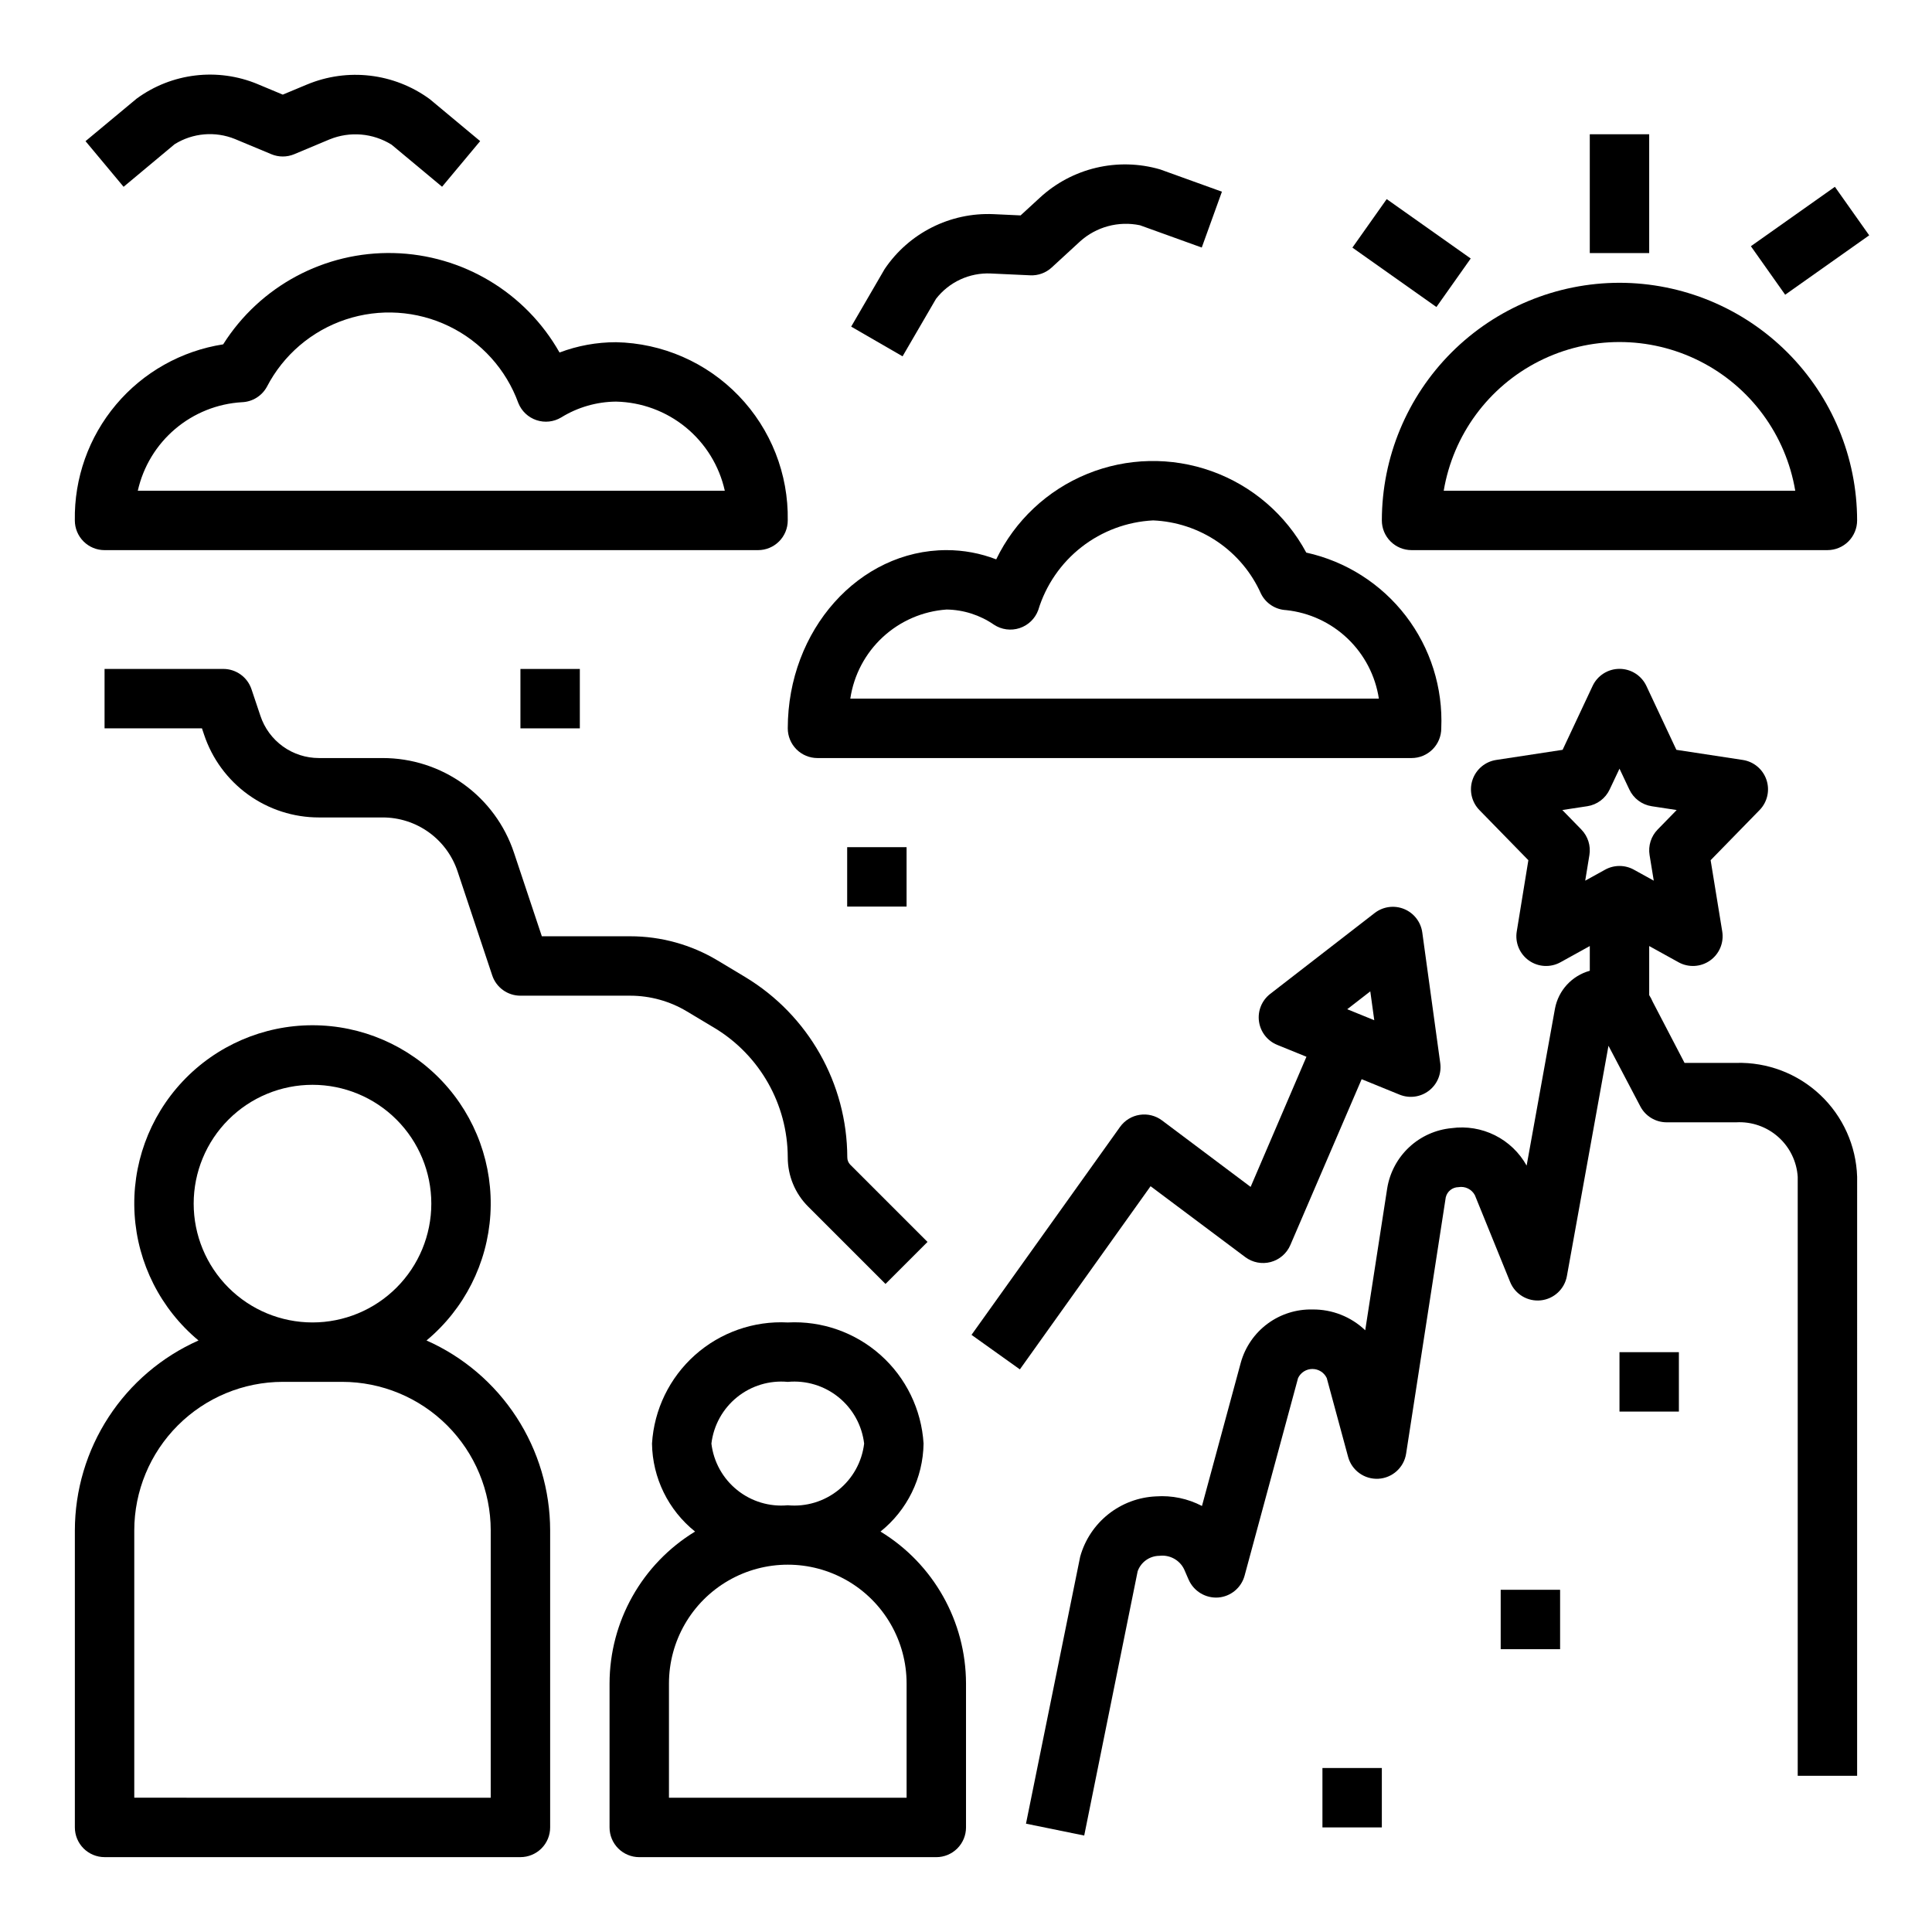
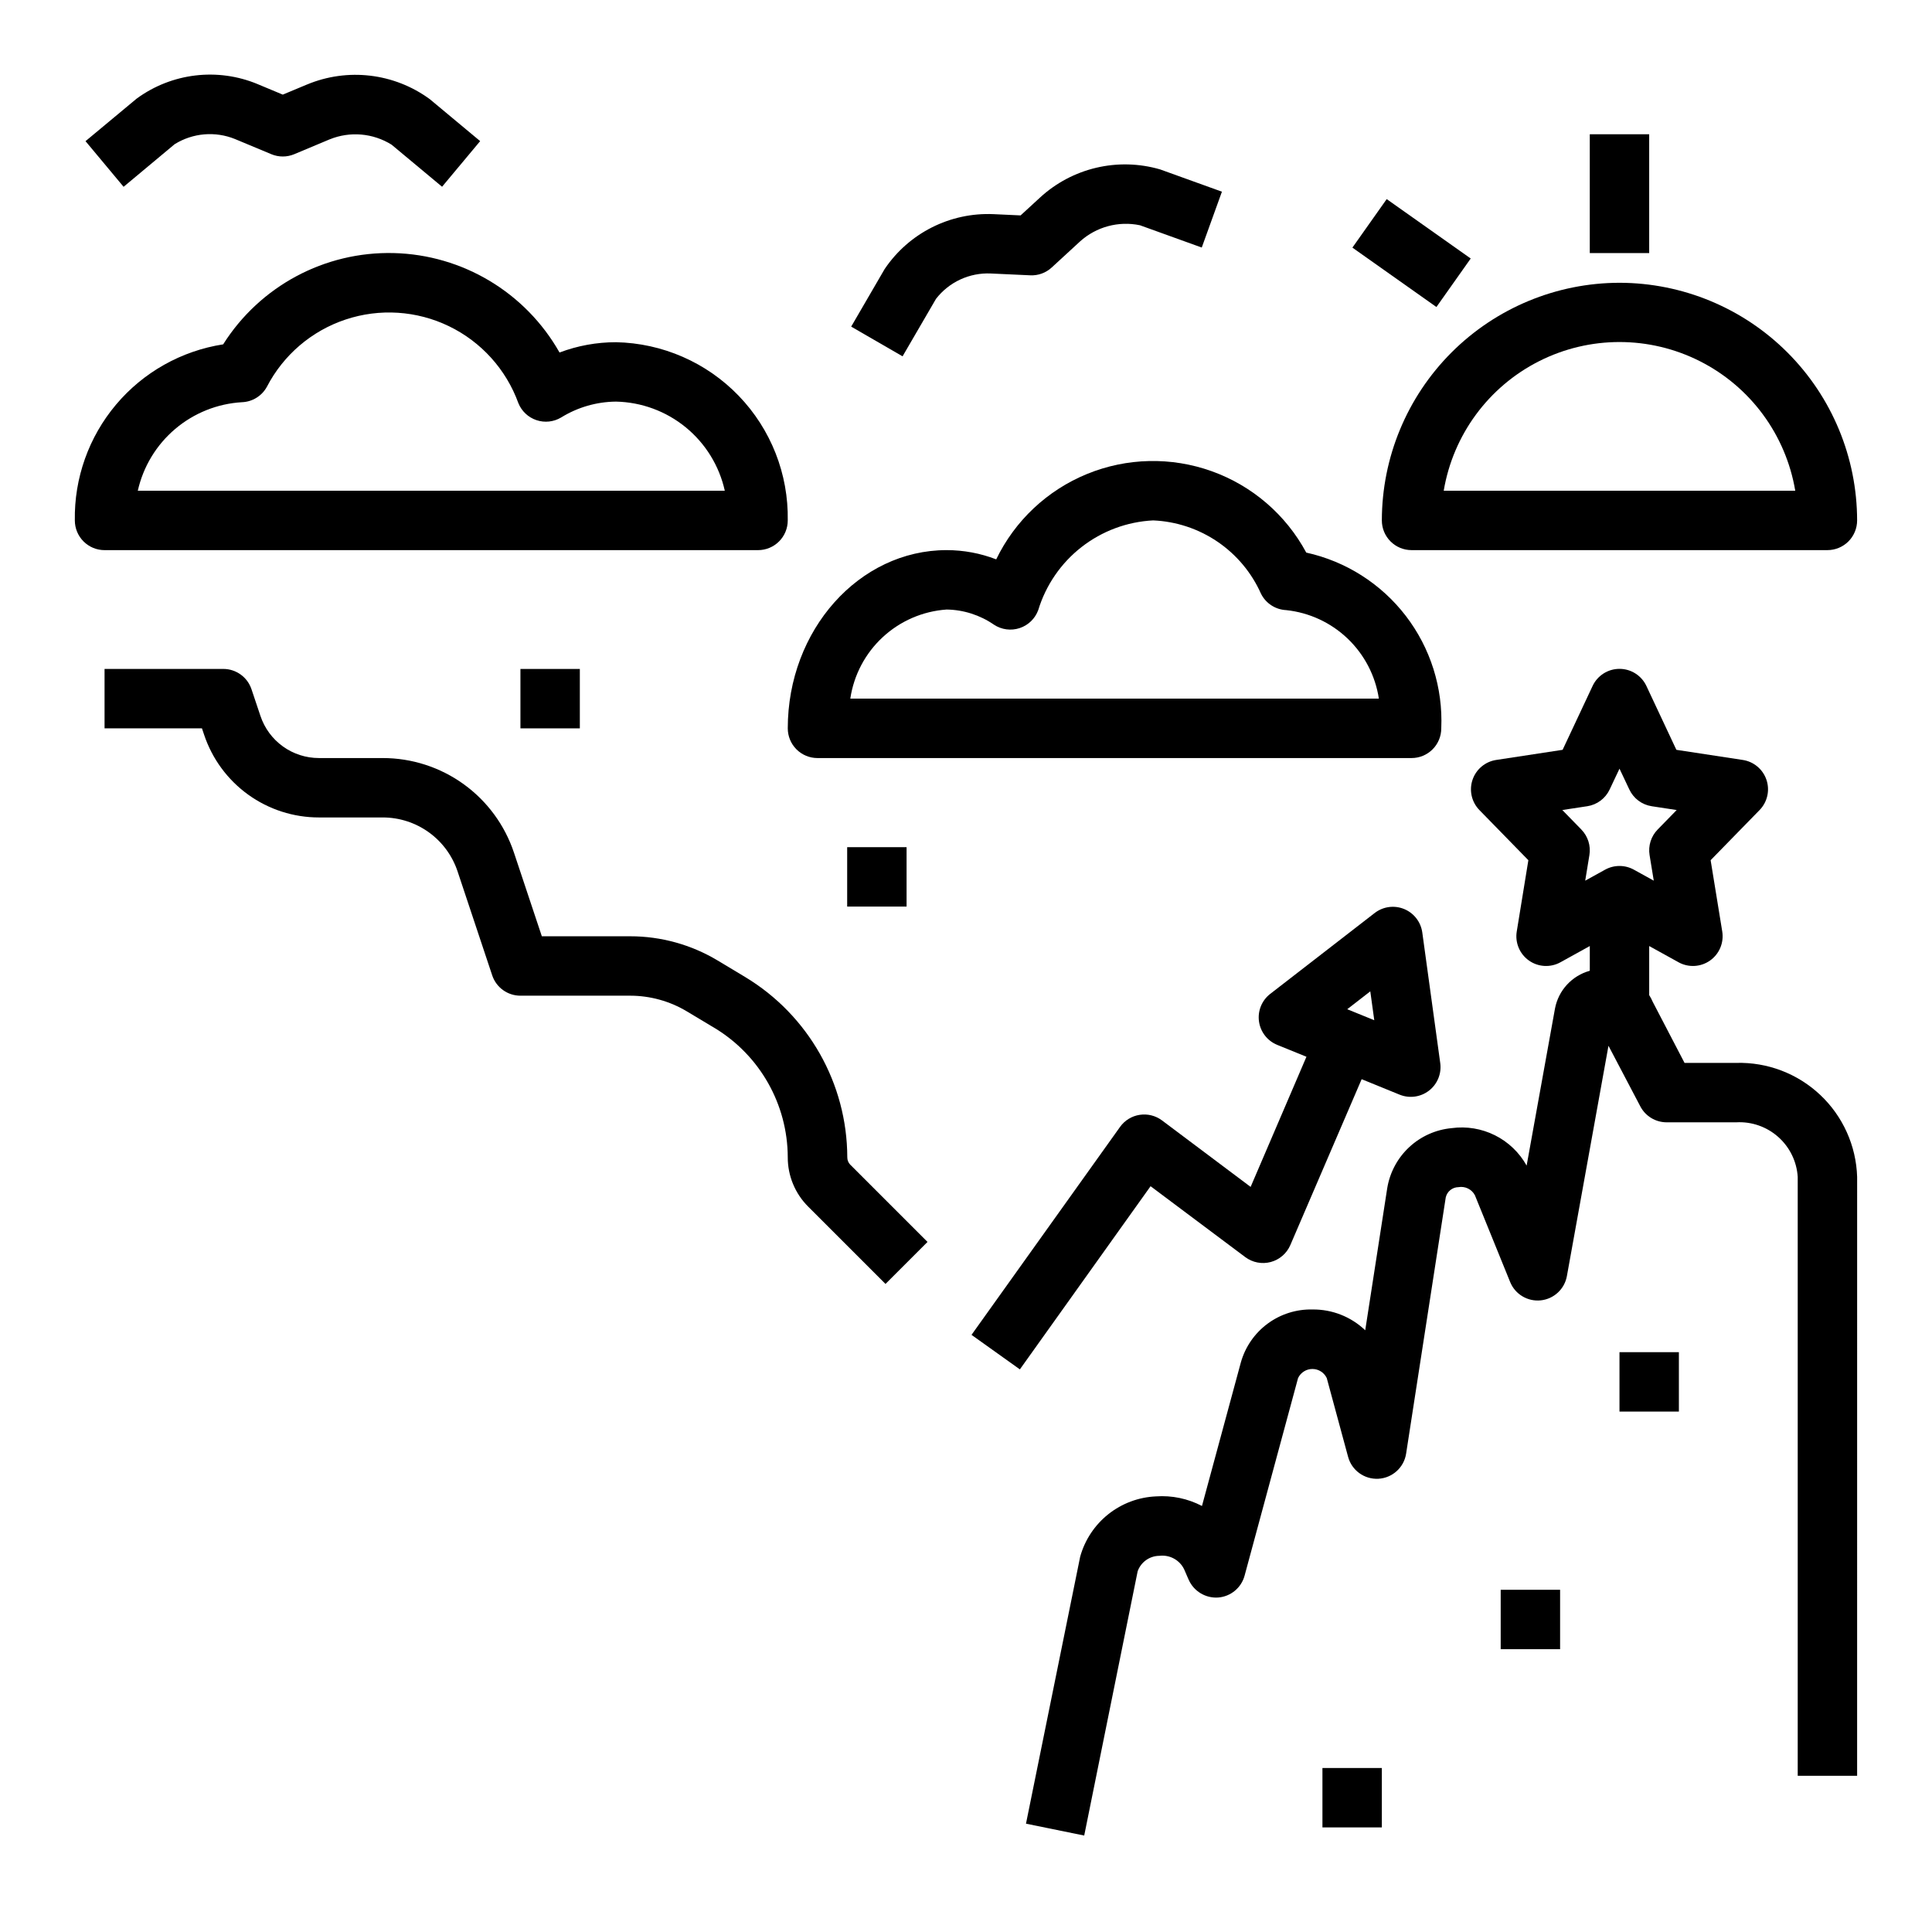
<svg xmlns="http://www.w3.org/2000/svg" fill="#000000" width="800px" height="800px" version="1.1" viewBox="144 144 512 512">
  <g>
    <path d="m171.71 289.79h173.18c2.086 0 4.09-0.828 5.566-2.305 1.477-1.477 2.305-3.477 2.305-5.566 0.211-12.297-4.461-24.172-12.996-33.027-8.535-8.855-20.23-13.961-32.527-14.203-5.109 0-10.176 0.922-14.957 2.731-8.996-15.902-25.691-25.91-43.957-26.355-18.27-0.445-35.426 8.742-45.184 24.191-11.082 1.723-21.168 7.394-28.391 15.973-7.227 8.578-11.102 19.48-10.918 30.691 0 2.09 0.832 4.09 2.309 5.566 1.477 1.477 3.477 2.305 5.566 2.305zm36.457-39.203h-0.004c2.754-0.117 5.242-1.668 6.566-4.086 4.367-8.43 11.852-14.828 20.863-17.824 9.008-3 18.836-2.363 27.383 1.77 8.551 4.137 15.148 11.445 18.391 20.371 0.859 2.137 2.609 3.789 4.793 4.523 2.18 0.734 4.574 0.477 6.551-0.707 4.367-2.703 9.395-4.156 14.531-4.203 6.758 0.141 13.27 2.543 18.5 6.824 5.227 4.285 8.867 10.195 10.336 16.793h-155.56c1.434-6.383 4.906-12.125 9.895-16.359 4.988-4.234 11.219-6.727 17.75-7.102z" />
    <path d="m525.95 337.02c0.469-10.734-2.859-21.289-9.402-29.809-6.547-8.52-15.883-14.457-26.375-16.77-5.398-10.035-14.32-17.715-25.047-21.562-10.723-3.848-22.492-3.59-33.039 0.723-10.547 4.312-19.125 12.375-24.082 22.633-4.191-1.617-8.645-2.449-13.137-2.449-23.207 0-42.102 21.184-42.102 47.234 0 2.086 0.832 4.09 2.305 5.566 1.477 1.477 3.481 2.305 5.566 2.305h157.44c2.09 0 4.09-0.828 5.566-2.305 1.477-1.477 2.305-3.481 2.305-5.566zm-156.61-7.875c0.926-6.254 3.961-12.004 8.605-16.301 4.641-4.293 10.609-6.875 16.918-7.312 4.488 0.066 8.859 1.469 12.555 4.023 2.008 1.32 4.512 1.652 6.797 0.898 2.281-0.75 4.098-2.508 4.926-4.766 2.012-6.613 6.016-12.445 11.465-16.703 5.449-4.254 12.078-6.723 18.984-7.07 6.098 0.258 12.004 2.211 17.055 5.641 5.051 3.434 9.043 8.203 11.527 13.781 1.27 2.551 3.82 4.215 6.668 4.352 6.113 0.645 11.84 3.293 16.289 7.539 4.445 4.246 7.359 9.844 8.285 15.918z" />
    <path d="m225.3 166.42-6.359 2.656-6.613-2.762v-0.004c-10.637-4.441-22.82-2.988-32.117 3.828l-13.547 11.27 10.09 12.094 13.539-11.297h0.004c4.797-2.984 10.734-3.488 15.973-1.363l9.645 4.023h-0.004c1.941 0.809 4.121 0.809 6.062 0l9.391-3.938v0.004c5.379-2.191 11.48-1.664 16.406 1.406l13.383 11.148 10.094-12.09-13.383-11.148h-0.004c-9.434-6.891-21.781-8.344-32.559-3.828z" />
-     <path d="m406.59 216.48 10.438 0.48h0.004c2.098 0.102 4.148-0.648 5.691-2.078l7.496-6.894h-0.004c4.309-3.887 10.215-5.481 15.895-4.289l16.367 5.902 5.344-14.801-16.367-5.902c-11.215-3.269-23.324-0.414-31.906 7.519l-5.078 4.668-7.152-0.332c-11.508-0.512-22.449 5.004-28.883 14.555l-8.863 15.25 13.617 7.871 8.855-15.219c3.461-4.481 8.891-6.992 14.547-6.731z" />
+     <path d="m406.59 216.48 10.438 0.48h0.004c2.098 0.102 4.148-0.648 5.691-2.078l7.496-6.894h-0.004c4.309-3.887 10.215-5.481 15.895-4.289l16.367 5.902 5.344-14.801-16.367-5.902c-11.215-3.269-23.324-0.414-31.906 7.519l-5.078 4.668-7.152-0.332c-11.508-0.512-22.449 5.004-28.883 14.555l-8.863 15.25 13.617 7.871 8.855-15.219c3.461-4.481 8.891-6.992 14.547-6.731" />
    <path d="m604.12 425.68h-13.699l-8.422-16.168c-0.266-0.625-0.582-1.23-0.945-1.801v-13l7.777 4.297v0.004c2.641 1.457 5.879 1.281 8.344-0.457 2.465-1.734 3.719-4.727 3.238-7.699l-3.078-18.895 12.973-13.289v0.004c2.059-2.113 2.766-5.199 1.828-8-0.938-2.797-3.359-4.836-6.277-5.281l-17.602-2.684-7.949-16.934c-1.301-2.762-4.074-4.523-7.125-4.523-3.051 0-5.828 1.762-7.125 4.523l-7.949 16.934-17.602 2.684c-2.918 0.445-5.344 2.484-6.281 5.281-0.938 2.801-0.23 5.887 1.832 8l12.973 13.289-3.078 18.895v-0.004c-0.484 2.977 0.773 5.965 3.238 7.703 2.465 1.734 5.703 1.91 8.344 0.453l7.777-4.301v6.551c-4.738 1.309-8.32 5.199-9.227 10.027l-7.512 41.605c-1.926-3.461-4.852-6.262-8.395-8.031-3.547-1.77-7.539-2.434-11.465-1.895-4.207 0.387-8.164 2.16-11.254 5.035-3.09 2.879-5.141 6.699-5.828 10.867l-5.832 37.668-0.004-0.004c-3.754-3.586-8.762-5.562-13.957-5.508-4.273-0.105-8.465 1.219-11.906 3.758-3.441 2.543-5.938 6.16-7.094 10.277l-10.305 38.039c-3.75-1.961-7.969-2.84-12.188-2.543-4.606 0.203-9.031 1.859-12.641 4.731-3.609 2.871-6.215 6.812-7.449 11.258l-14.359 70.746 15.43 3.148 14.168-70.062h0.004c0.875-2.438 3.188-4.062 5.777-4.07 2.703-0.324 5.316 1.094 6.516 3.535l1.211 2.793h0.004c1.348 3.051 4.457 4.938 7.785 4.727 3.34-0.242 6.164-2.57 7.039-5.805l14.168-52.355c0.695-1.473 2.176-2.41 3.801-2.41 1.629 0 3.109 0.938 3.805 2.41l5.652 20.867c0.965 3.594 4.316 6.019 8.035 5.816 3.715-0.207 6.781-2.988 7.344-6.664l10.508-67.938h0.004c0.375-1.555 1.754-2.656 3.352-2.676 1.766-0.312 3.531 0.555 4.363 2.141l9.344 23.004c1.32 3.242 4.625 5.219 8.109 4.856 3.481-0.367 6.305-2.984 6.926-6.43l11.02-61.039 8.434 16.051c1.352 2.598 4.039 4.231 6.973 4.234h18.453c4.074-0.227 8.07 1.164 11.125 3.875 3.051 2.707 4.91 6.512 5.168 10.586v158.72h15.742l0.004-158.72c-0.258-8.25-3.773-16.062-9.781-21.723-6.004-5.66-14.008-8.711-22.258-8.484zm-41.043-61.844-5.047-5.172 6.613-1.008-0.004 0.004c2.598-0.398 4.824-2.062 5.938-4.441l2.606-5.512 2.606 5.512c1.113 2.379 3.34 4.043 5.934 4.441l6.613 1.008-5.047 5.172c-1.746 1.789-2.535 4.301-2.133 6.769l1.109 6.777-5.273-2.914c-2.371-1.309-5.25-1.309-7.621 0l-5.273 2.914 1.109-6.777c0.406-2.469-0.387-4.981-2.133-6.769z" />
-     <path d="m257.03 499.24c10.012-8.332 16.137-20.43 16.93-33.434 0.793-13-3.816-25.75-12.742-35.238-8.926-9.488-21.375-14.867-34.402-14.867-13.023 0-25.473 5.379-34.398 14.867-8.926 9.488-13.539 22.238-12.746 35.238 0.793 13.004 6.922 25.102 16.934 33.434-9.738 4.324-18.02 11.379-23.832 20.312-5.816 8.93-8.918 19.355-8.934 30.012v78.723c0 2.086 0.832 4.09 2.309 5.566 1.477 1.473 3.477 2.305 5.566 2.305h110.21c2.09 0 4.09-0.832 5.566-2.305 1.477-1.477 2.305-3.481 2.305-5.566v-78.723c-0.016-10.656-3.117-21.082-8.93-30.012-5.816-8.934-14.094-15.988-23.832-20.312zm-30.215-67.754c8.352 0 16.363 3.316 22.266 9.223 5.906 5.902 9.223 13.914 9.223 22.266 0 8.348-3.316 16.359-9.223 22.262-5.902 5.906-13.914 9.223-22.266 9.223s-16.359-3.316-22.266-9.223c-5.902-5.902-9.223-13.914-9.223-22.262 0-8.352 3.32-16.363 9.223-22.266 5.906-5.906 13.914-9.223 22.266-9.223zm47.23 188.93-94.461-0.004v-70.848c0.012-10.434 4.164-20.438 11.543-27.816s17.383-11.531 27.816-11.543h15.746c10.434 0.012 20.438 4.164 27.816 11.543s11.531 17.383 11.543 27.816z" />
-     <path d="m377.34 549.88c7.094-5.68 11.281-14.23 11.414-23.316-0.555-9.016-4.648-17.445-11.387-23.457-6.738-6.008-15.578-9.113-24.598-8.641-9.016-0.473-17.859 2.633-24.598 8.641-6.738 6.012-10.832 14.441-11.383 23.457 0.129 9.086 4.316 17.637 11.414 23.316-14.055 8.559-22.641 23.812-22.664 40.266v38.148c0 2.086 0.828 4.09 2.305 5.566 1.477 1.473 3.481 2.305 5.566 2.305h78.719c2.09 0 4.09-0.832 5.566-2.305 1.477-1.477 2.309-3.481 2.309-5.566v-38.148c-0.027-16.453-8.613-31.707-22.664-40.266zm-44.809-23.316c0.574-4.828 3.012-9.238 6.793-12.293s8.605-4.512 13.445-4.059c4.84-0.453 9.664 1.004 13.445 4.059s6.219 7.465 6.793 12.293c-0.574 4.824-3.012 9.238-6.793 12.289-3.781 3.055-8.605 4.512-13.445 4.059-4.84 0.453-9.664-1.004-13.445-4.059-3.781-3.051-6.219-7.465-6.793-12.289zm51.727 93.855h-62.977v-30.273c0-11.25 6.004-21.645 15.746-27.27 9.742-5.625 21.746-5.625 31.488 0 9.742 5.625 15.742 16.02 15.742 27.27z" />
    <path d="m573.18 218.94c-16.695 0.02-32.703 6.66-44.512 18.465-11.805 11.809-18.445 27.816-18.465 44.512 0 2.09 0.828 4.09 2.305 5.566 1.477 1.477 3.481 2.305 5.566 2.305h110.21c2.086 0 4.09-0.828 5.566-2.305 1.473-1.477 2.305-3.477 2.305-5.566-0.02-16.695-6.66-32.703-18.469-44.512-11.805-11.805-27.812-18.445-44.508-18.465zm-46.578 55.105c2.488-14.809 11.867-27.551 25.266-34.324 13.402-6.773 29.223-6.773 42.621 0 13.402 6.773 22.781 19.516 25.27 34.324z" />
    <path d="m565.31 179.58h15.742v31.488h-15.742z" />
    <path d="m502.4 209.62 9.09-12.855 22.266 15.742-9.09 12.855z" />
-     <path d="m608 209.25 22.266-15.742 9.09 12.855-22.266 15.742z" />
    <path d="m245.41 344.89h-16.875c-3.438 0.004-6.785-1.074-9.57-3.082-2.789-2.012-4.871-4.844-5.953-8.105l-2.363-7.047v0.004c-1.07-3.211-4.07-5.379-7.453-5.387h-31.488v15.742l25.812 0.004 0.559 1.66c2.125 6.394 6.211 11.961 11.68 15.902 5.465 3.941 12.035 6.059 18.777 6.051h16.879-0.004c4.394-0.004 8.68 1.375 12.242 3.945 3.566 2.57 6.231 6.199 7.613 10.367l9.18 27.551c1.074 3.211 4.082 5.375 7.469 5.371h29.07c5.305 0 10.512 1.441 15.059 4.172l7.328 4.394 0.004-0.004c11.996 7.25 19.344 20.23 19.387 34.246-0.016 4.922 1.941 9.645 5.434 13.113l20.469 20.469 11.133-11.133-20.469-20.469-0.004 0.004c-0.516-0.531-0.797-1.246-0.785-1.984-0.059-19.543-10.305-37.637-27.035-47.738l-7.328-4.402v0.004c-7.004-4.203-15.02-6.422-23.191-6.418h-23.395l-7.383-22.152v0.004c-2.43-7.309-7.098-13.664-13.344-18.168-6.246-4.5-13.754-6.922-21.453-6.914z" />
    <path d="m368.51 368.51h15.742v15.742h-15.742z" />
    <path d="m281.92 321.28h15.742v15.742h-15.742z" />
    <path d="m494.46 612.54h15.742v15.742h-15.742z" />
    <path d="m541.7 565.31h15.742v15.742h-15.742z" />
    <path d="m573.18 502.34h15.742v15.742h-15.742z" />
    <path d="m474 477.14c1.93 1.449 4.422 1.93 6.754 1.309 2.332-0.625 4.25-2.285 5.203-4.504l18.895-43.949 10.066 4.102c2.606 1.055 5.574 0.645 7.797-1.082 2.219-1.723 3.348-4.504 2.965-7.289l-4.762-34.637c-0.391-2.773-2.227-5.133-4.82-6.195-2.594-1.059-5.555-0.66-7.777 1.047l-27.707 21.453c-2.223 1.727-3.356 4.508-2.969 7.293 0.383 2.785 2.227 5.156 4.832 6.215l7.746 3.148-14.793 34.488-23.473-17.609c-1.695-1.277-3.832-1.812-5.93-1.488-2.098 0.32-3.977 1.477-5.207 3.203l-39.359 55.105 12.816 9.148 34.637-48.539zm33.141-70.422 1.055 7.652-7.164-2.914z" />
  </g>
</svg>